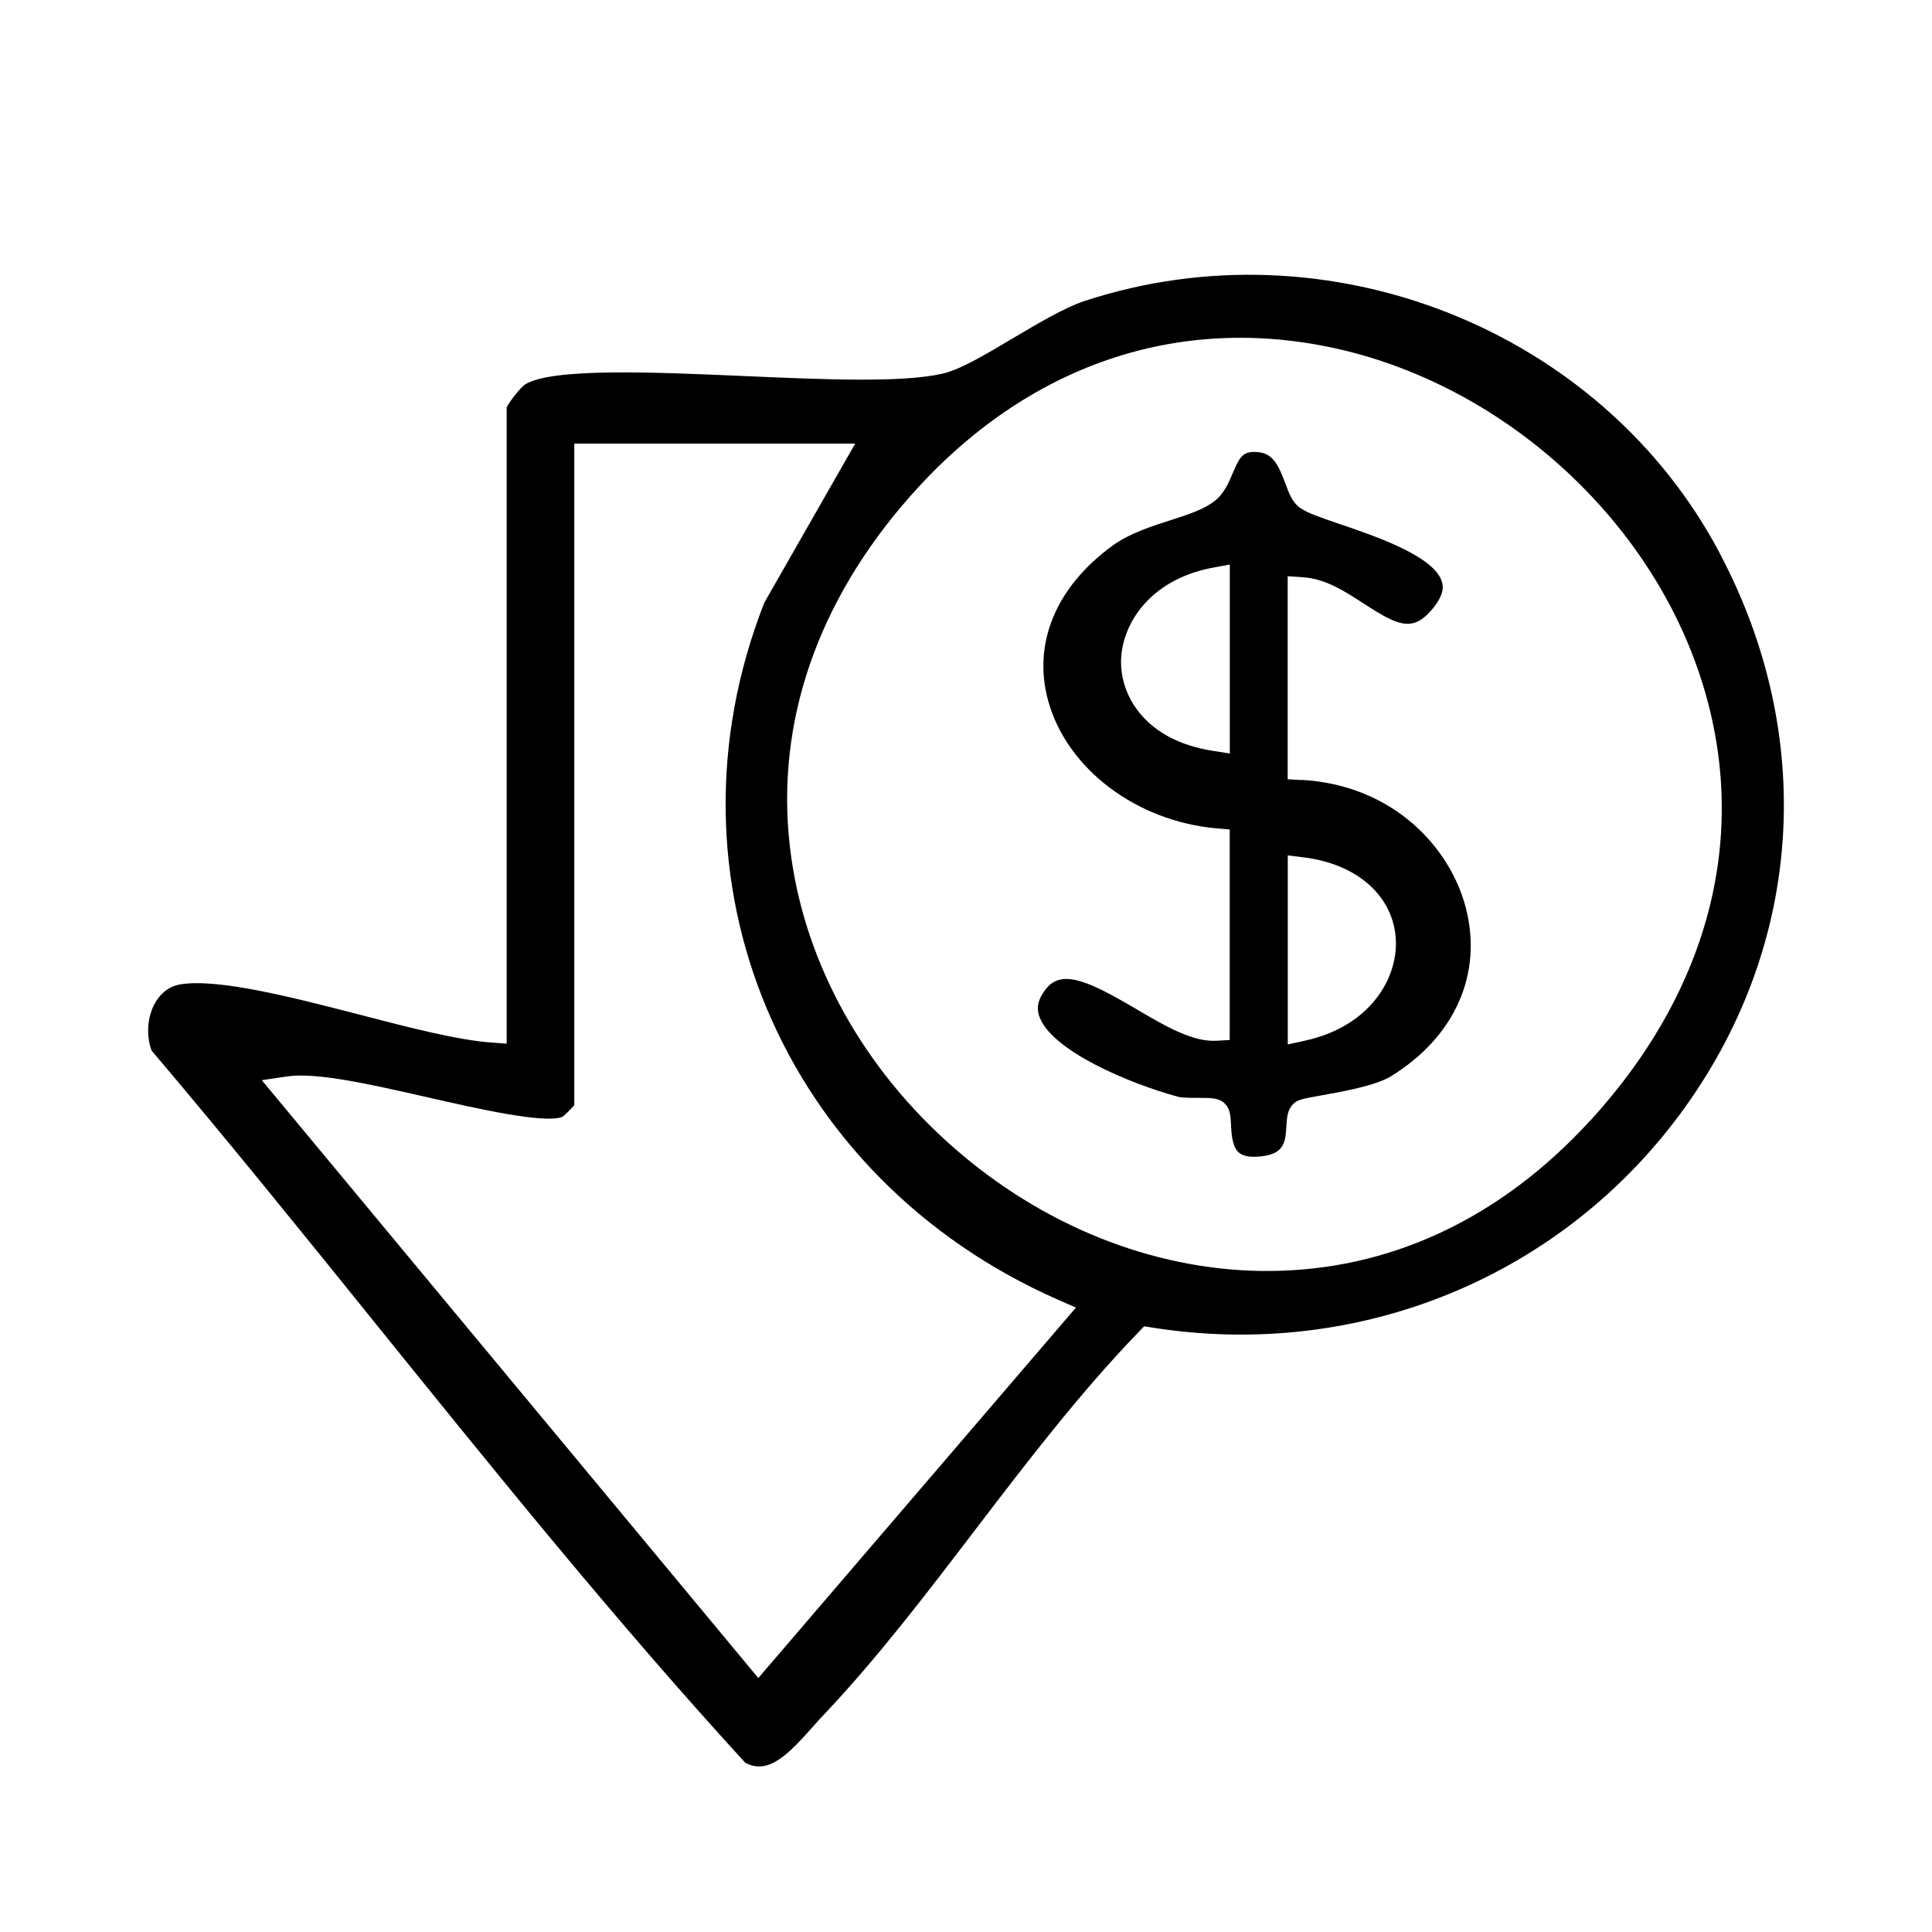
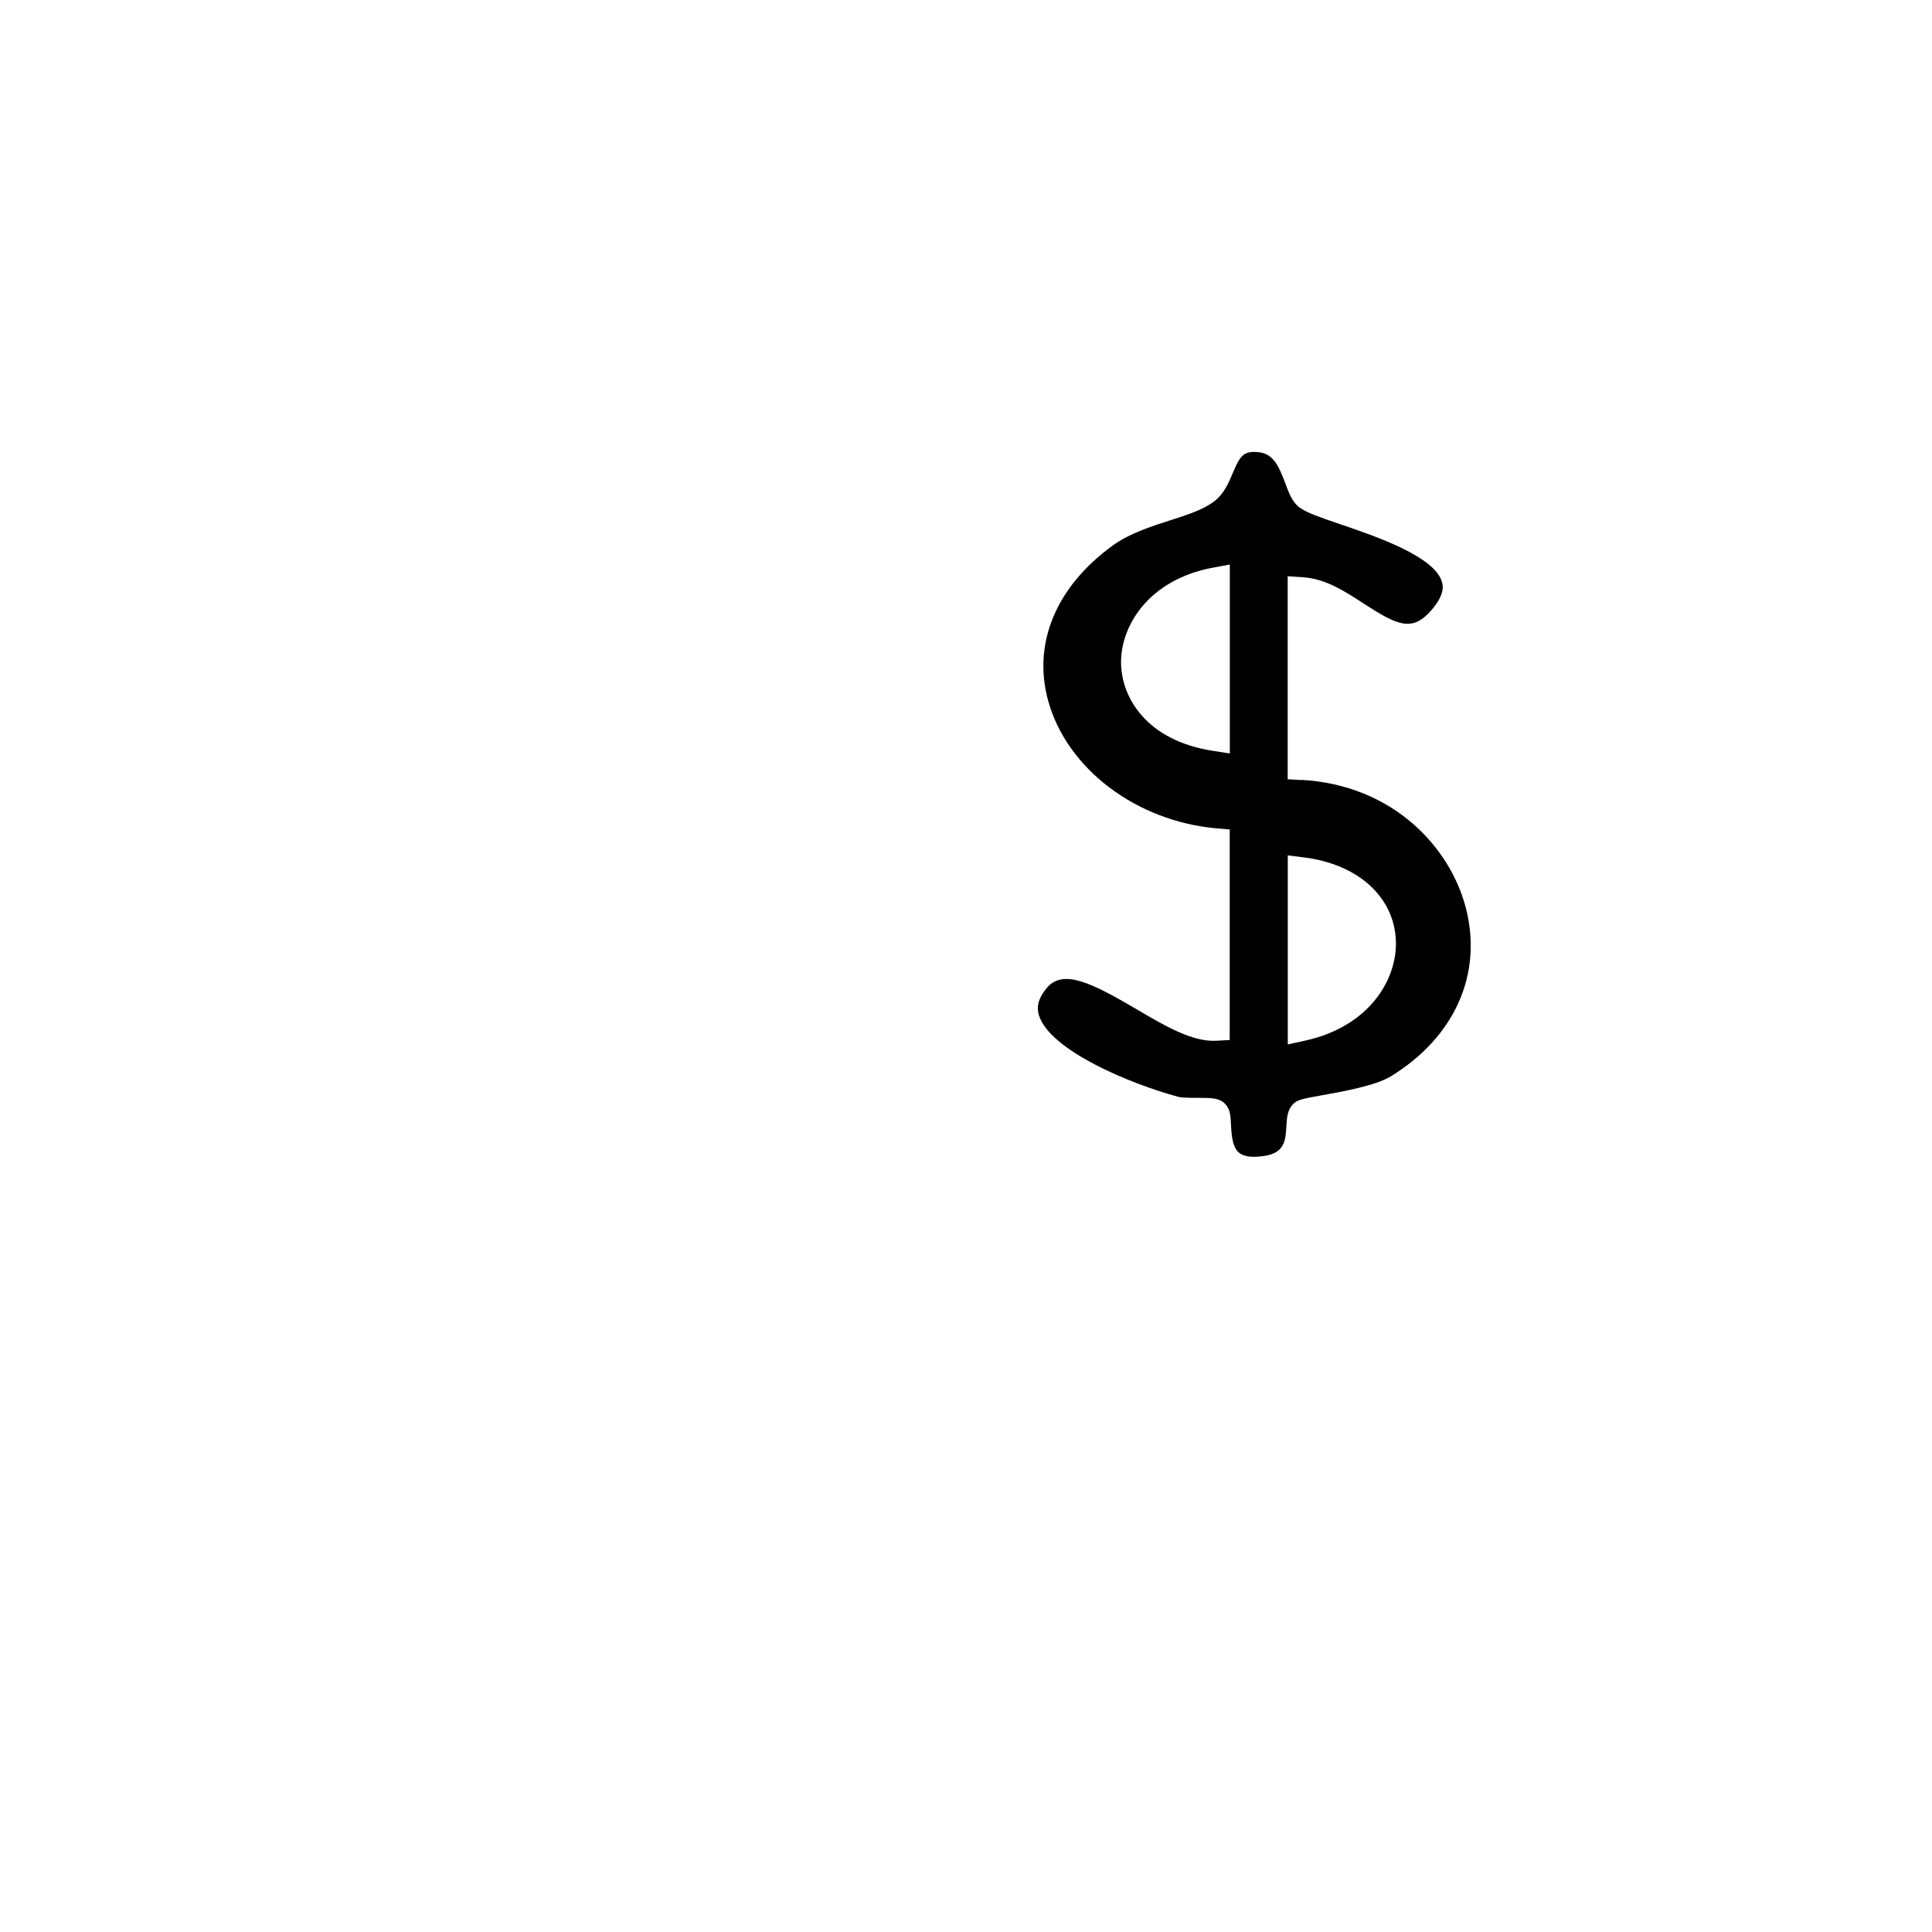
<svg xmlns="http://www.w3.org/2000/svg" id="Layer_1" data-name="Layer 1" viewBox="0 0 200 200">
-   <path d="M178.01,57.23c-12.27-23.15-40.55-34.36-65.77-26.06-2.03.67-4.78,2.3-7.44,3.88-2.91,1.73-5.43,3.22-7.23,3.63-4.25.96-12.14.61-20.49.25-9.35-.41-19.95-.87-22.73.87-.45.29-1.61,1.76-1.9,2.37v65.87l-1.61-.12c-3.5-.26-8.41-1.53-13.61-2.88-6.81-1.76-14.52-3.76-18.49-3.15-1.45.22-2.26,1.18-2.69,1.94-.8,1.43-.94,3.34-.36,4.92,7.92,9.34,15.76,19.05,23.34,28.45,12.22,15.14,24.85,30.79,38.12,45.28,2.33,1.24,4.3-.68,7.01-3.74.41-.47.81-.92,1.21-1.33,5.45-5.76,10.59-12.5,15.56-19.01,5.36-7.02,10.91-14.28,16.97-20.54l.54-.56.77.12c21.55,3.44,42.73-5.32,55.27-22.86,12.2-17.06,13.52-38.48,3.53-57.31ZM78.5,173.71l-51.4-61.89,2.64-.39c3.03-.45,8.62.82,14.55,2.17,5.13,1.17,12.13,2.76,13.94,2.01.26-.19.87-.81,1.22-1.2V45.92h29.08l-9.41,16.47c-11.22,28.58,1.84,59.58,30.41,72.16l1.85.81-32.88,38.35ZM164.61,116.01c-9.33,10.19-20.87,15.56-33.41,15.56-.21,0-.42,0-.62,0-11.35-.16-22.67-4.71-31.89-12.8-9.26-8.13-15.22-18.81-16.79-30.09-1.78-12.74,2.16-25.27,11.4-36.24,11.7-13.9,27.22-19.8,43.68-16.64,17.69,3.4,33.36,17.11,38.99,34.1,5.29,15.96,1.25,32.34-11.35,46.11Z" />
  <path d="M134.72,80.75l-1.42-.08v-21.02l1.6.11c2.33.15,4.35,1.47,6.3,2.74,3.49,2.27,4.99,2.92,6.93.72,1.49-1.69,1.24-2.63,1.15-2.94-.71-2.67-6.86-4.76-10.53-6.01-2.17-.74-3.44-1.18-4.17-1.7-.79-.55-1.13-1.48-1.53-2.55-.7-1.86-1.27-3.09-2.84-3.22-1.55-.13-1.87.47-2.6,2.19-.43,1.01-.91,2.15-1.93,2.92-1.12.85-2.7,1.36-4.53,1.95-1.99.64-4.24,1.36-5.96,2.61-5.89,4.28-8.32,10.15-6.68,16.09,1.94,7.02,9.11,12.45,17.42,13.19l1.37.12v21.79l-1.42.08c-2.44.12-5.23-1.5-8.18-3.24-4.51-2.65-7.59-4.24-9.28-2.29-1.16,1.34-1.05,2.3-.87,2.89,1.11,3.62,9.43,7.1,14.42,8.44.41.11,1.35.11,2.02.11h.15c1.29,0,2.08.02,2.65.59.56.55.6,1.27.64,2.17.05.96.12,2.27.79,2.88.39.35,1.04.5,1.91.45,2.86-.15,2.94-1.5,3.04-3.21.05-.82.1-1.59.64-2.18.46-.51,1-.6,2.99-.96,2.09-.37,5.59-.99,7.18-1.97,6.6-4.05,9.51-10.55,7.78-17.37-1.58-6.24-7.46-12.78-17.04-13.32ZM127.31,78l-1.73-.27c-6.94-1.07-9.47-5.55-9.53-9.06-.06-3.9,2.88-8.66,9.48-9.9l1.78-.33v19.56ZM135.13,107.72l-1.82.4v-19.57l1.69.21c5.57.7,9.29,4.06,9.5,8.56.18,3.98-2.67,8.92-9.37,10.4Z" />
</svg>